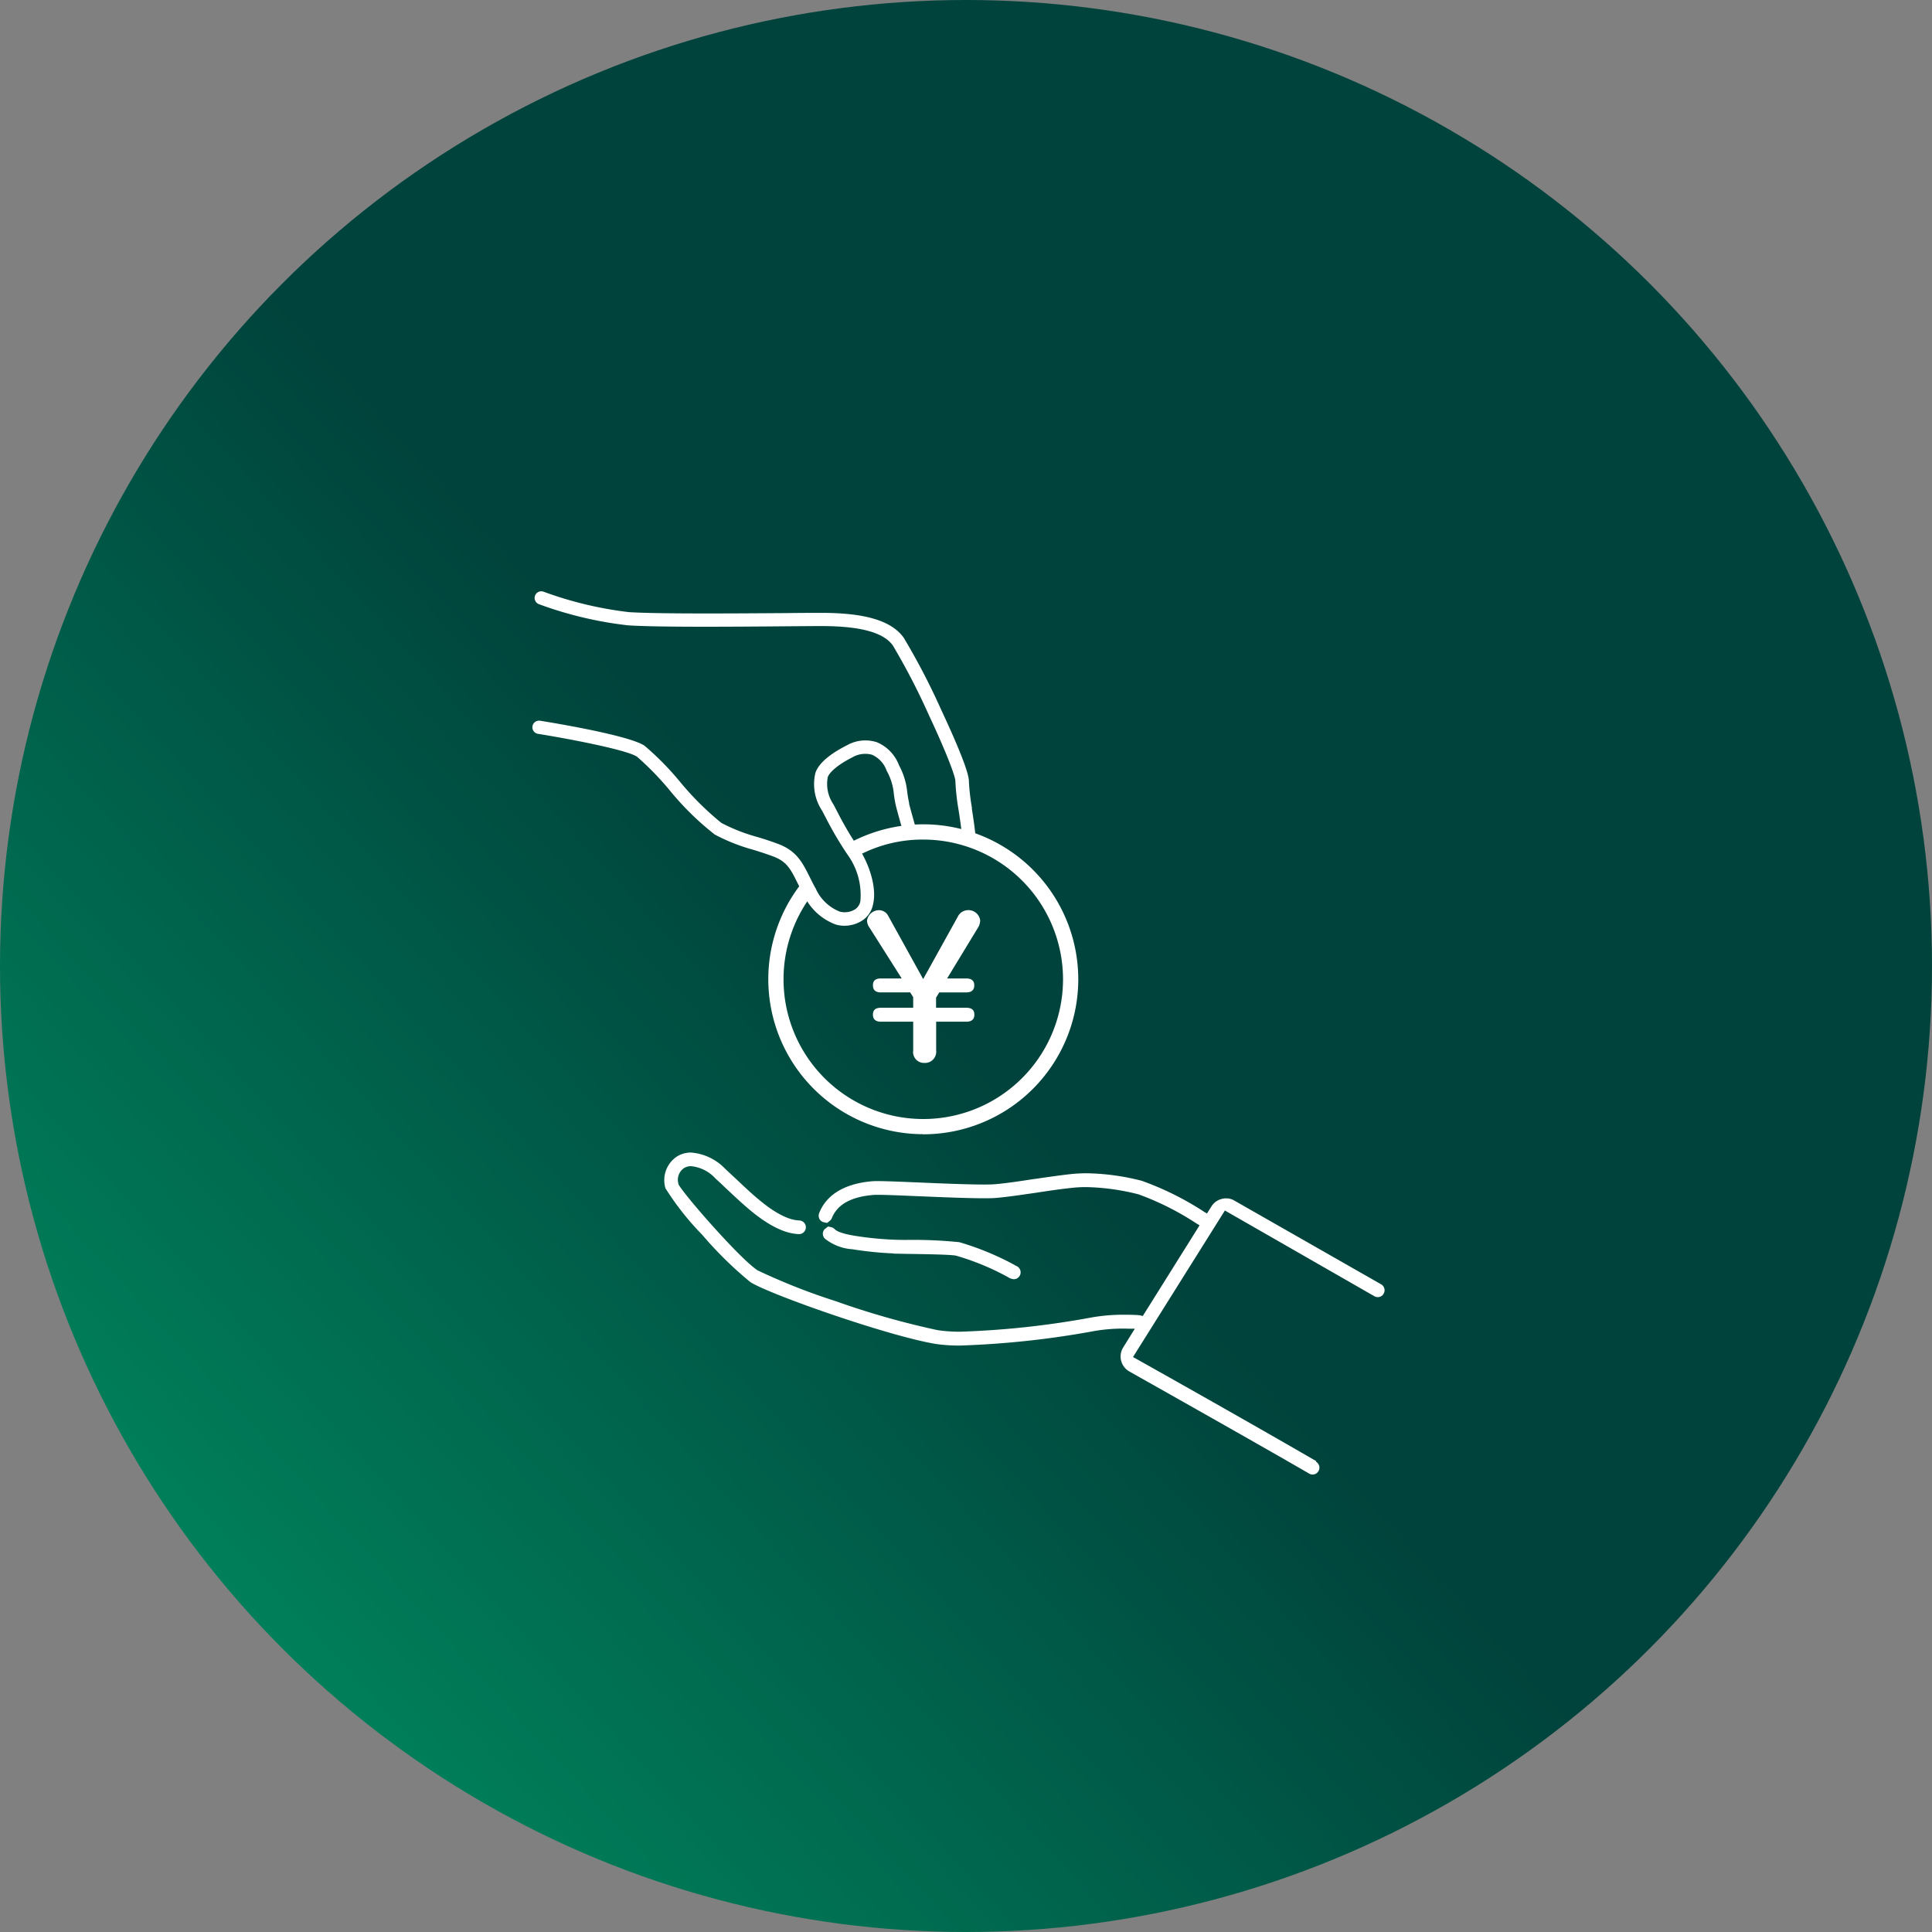
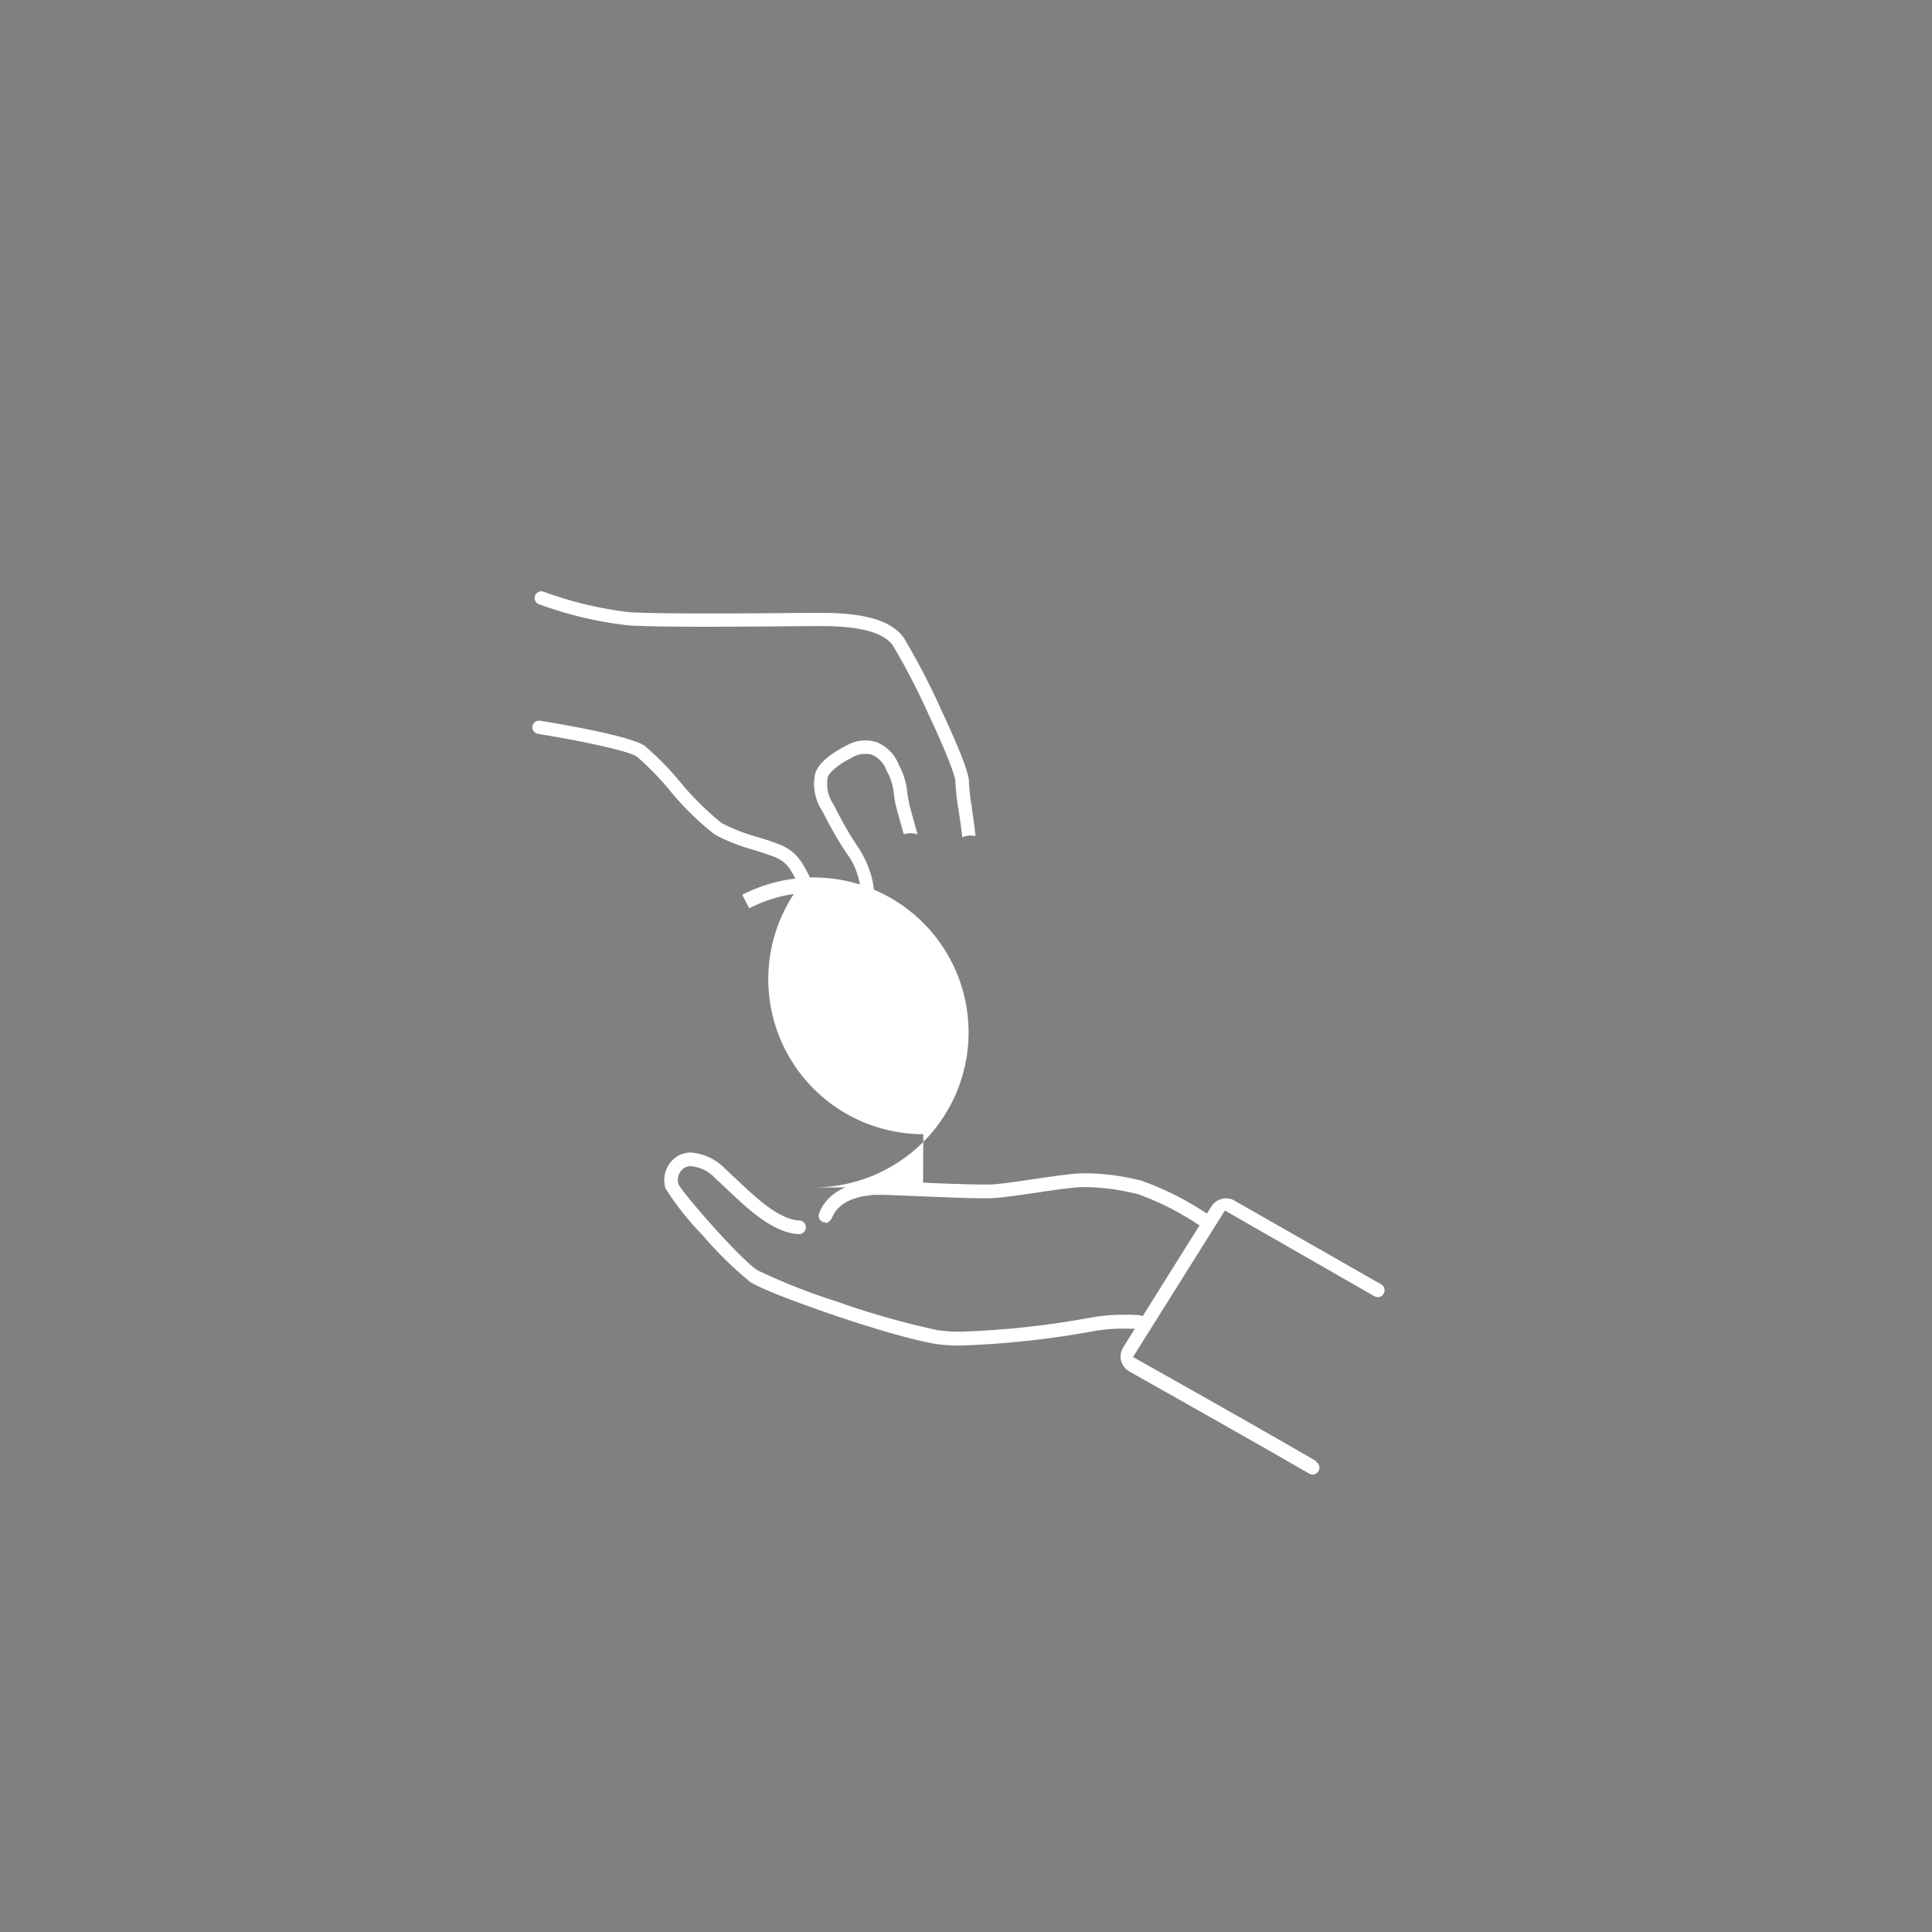
<svg xmlns="http://www.w3.org/2000/svg" width="180" height="180" viewBox="0 0 180 180">
  <rect x="0" y="0" width="180" height="180" fill="#808080" stroke="none" />
  <defs>
    <linearGradient id="a" x1="-0.056" y1="1.007" x2="0.952" y2="0.088" gradientUnits="objectBoundingBox">
      <stop offset="0" stop-color="#00a06a" />
      <stop offset="0.53" stop-color="#00433c" />
      <stop offset="1" stop-color="#00433c" />
    </linearGradient>
  </defs>
  <g transform="translate(-873 -7867.69)">
-     <circle cx="90" cy="90" r="90" transform="translate(873 7867.69)" fill="url(#a)" />
    <path d="M1010.63,7961.82c-7.39-4.28-17.07-9.7-17.07-9.7l8.56-13.65,13.9,7.97a.674.674,0,0,0,.34.1.621.621,0,0,0,.54-.3.641.641,0,0,0-.2-.88l-13.62-7.77a1.5,1.5,0,0,0-.86-.25,1.305,1.305,0,0,0-.34.04,1.574,1.574,0,0,0-1.02.72l-.41.65-.28-.17a27.642,27.642,0,0,0-5.8-2.88,22.016,22.016,0,0,0-5.09-.7,14.69,14.69,0,0,0-1.63.09c-1.05.12-2.2.29-3.31.45h-.03c-1.35.21-2.63.4-3.62.48-.22.02-.54.03-.99.03-1.48,0-4.01-.1-6.05-.19-1.95-.08-3.18-.13-3.83-.13h-.36c-1.86.12-4.25.74-5.14,2.98a.69.69,0,0,0,0,.49.615.615,0,0,0,.35.34.553.553,0,0,1,.1.03l.29.06.24-.19a.631.631,0,0,0,.2-.26c.51-1.3,1.87-2.03,4.03-2.17h.28c.67,0,2.23.06,3.74.13h.06c2.14.09,4.57.19,6.08.19.49,0,.86-.01,1.1-.03,1.03-.09,2.33-.28,3.7-.48h.01c1.1-.17,2.24-.34,3.28-.45a11.949,11.949,0,0,1,1.47-.08,21.464,21.464,0,0,1,4.81.67,25.913,25.913,0,0,1,5.4,2.71l.3.18-5.29,8.45-.24-.06a.707.707,0,0,0-.12-.02c-.45-.03-.9-.04-1.34-.04a17.045,17.045,0,0,0-3.05.25,81.38,81.38,0,0,1-12.21,1.33,13.661,13.661,0,0,1-2.14-.14,75.621,75.621,0,0,1-9.5-2.7,58.348,58.348,0,0,1-7.28-2.87c-1.6-1.03-6.7-6.86-7.35-7.97l-.03-.05v-.05a1.316,1.316,0,0,1,.53-1.47,1.234,1.234,0,0,1,.65-.17,3.544,3.544,0,0,1,2.28,1.16q.5.45.96.9l.09.08c1.76,1.66,3.43,3.22,5.33,3.91a4.762,4.762,0,0,0,1.35.28h.05a.642.642,0,0,0,.63-.6.634.634,0,0,0-.16-.46.615.615,0,0,0-.44-.21,3.617,3.617,0,0,1-.99-.2c-1.65-.6-3.22-2.07-4.88-3.64l-.1-.09c-.3-.28-.63-.59-.96-.9a4.93,4.93,0,0,0-3.17-1.5,2.436,2.436,0,0,0-1.28.35,2.639,2.639,0,0,0-1.1,2.98,26.028,26.028,0,0,0,3.43,4.34,35.247,35.247,0,0,0,4.48,4.4c1.76,1.13,12.81,5.02,17.26,5.76a14.832,14.832,0,0,0,2.34.15,83.783,83.783,0,0,0,12.44-1.35,15.847,15.847,0,0,1,3.19-.22h.59l-1.08,1.74a1.6,1.6,0,0,0,.54,2.23c.15.09,11.43,6.43,16.78,9.53a.627.627,0,0,0,.87-.23.634.634,0,0,0-.23-.87Z" transform="translate(-15 42)" fill="#fff" />
-     <path d="M971.26,7942.49c.27,0,.69.01,1.14.02h.02c2.16.03,4.22.07,4.66.17a23.574,23.574,0,0,1,4.89,2.03,1.045,1.045,0,0,0,.47.16.541.541,0,0,0,.12-.01.6.6,0,0,0,.41-.26.631.631,0,0,0,.11-.48.662.662,0,0,0-.38-.48h-.01l-.14-.08a25.838,25.838,0,0,0-5.18-2.14,42.923,42.923,0,0,0-4.93-.21h-.13c-.4,0-.77-.01-1.02-.02a30.891,30.891,0,0,1-3.68-.37c-1.32-.22-1.69-.46-1.85-.62a.687.687,0,0,0-.32-.18l-.29-.06-.24.19s-.02.02-.03.02l-.03.02a.634.634,0,0,0,0,.9,4.588,4.588,0,0,0,2.56.99,32.9,32.9,0,0,0,3.85.39Z" transform="translate(-15 42)" fill="#fff" />
-     <path d="M974.02,7931.36a14.441,14.441,0,0,1-11.34-23.38l1.12.88a13.02,13.02,0,1,0,23.24,8.04,13.034,13.034,0,0,0-13.02-12.99h-.03a12.722,12.722,0,0,0-5.96,1.46l-.66-1.26a14.577,14.577,0,0,1,6.61-1.62h.03a14.44,14.44,0,0,1,.02,28.88H974Z" transform="translate(-15 42)" fill="#fff" />
+     <path d="M974.02,7931.36a14.441,14.441,0,0,1-11.34-23.38l1.12.88h-.03a12.722,12.722,0,0,0-5.96,1.46l-.66-1.26a14.577,14.577,0,0,1,6.61-1.62h.03a14.44,14.44,0,0,1,.02,28.88H974Z" transform="translate(-15 42)" fill="#fff" />
    <path d="M978.56,7900.99a19.6,19.6,0,0,1-.29-2.52c0-.94-1.41-4.15-2.59-6.67a64.016,64.016,0,0,0-3.48-6.69c-1.13-1.58-3.57-2.32-7.66-2.32-.71,0-1.82,0-3.23.02-4.49.03-12,.09-14.72-.09a34.7,34.7,0,0,1-7.94-1.9.62.62,0,1,0-.44,1.16,35.463,35.463,0,0,0,8.29,1.97c2.77.19,10.02.13,14.81.09,1.35-.01,2.52-.02,3.22-.02,3.61,0,5.78.59,6.65,1.8a63.332,63.332,0,0,1,3.36,6.49c1.7,3.63,2.47,5.73,2.47,6.15a21.475,21.475,0,0,0,.3,2.71c.12.78.25,1.65.34,2.53a1.964,1.964,0,0,1,.8-.16,2.993,2.993,0,0,1,.44.04c-.09-.91-.23-1.8-.35-2.59Z" transform="translate(-15 42)" fill="#fff" />
-     <path d="M975.22,7920.88v2.68a1.044,1.044,0,0,1-1.09,1.16,1.016,1.016,0,0,1-1.05-1.16v-2.68h-3c-.51,0-.75-.23-.75-.66s.24-.64.75-.64h3v-.98l-.28-.45h-2.72c-.51,0-.75-.22-.75-.66s.24-.64.75-.64h1.93l-3.08-4.86a1.106,1.106,0,0,1-.15-.54,1.132,1.132,0,0,1,1.16-.96.979.979,0,0,1,.77.45l3.3,5.97,3.3-5.95a1.086,1.086,0,0,1,.81-.47,1.1,1.1,0,0,1,1.2.94,1.36,1.36,0,0,1-.15.6l-2.93,4.82h1.78c.51,0,.75.23.75.64,0,.43-.24.66-.75.66h-2.51l-.3.49v.94h2.82c.51,0,.75.22.75.64s-.24.66-.75.66h-2.82Z" transform="translate(-15 42)" fill="#fff" />
    <path d="M972.71,7900.54a10.964,10.964,0,0,1-.2-1.19,6.575,6.575,0,0,0-.75-2.36,3.748,3.748,0,0,0-2.07-2.15,3.48,3.48,0,0,0-2.77.28c-1.15.58-2.59,1.49-2.95,2.58a4.474,4.474,0,0,0,.61,3.5c.13.24.24.46.36.68a32.077,32.077,0,0,0,2.04,3.46,6.408,6.408,0,0,1,1.18,4.31,1.157,1.157,0,0,1-.51.77,1.836,1.836,0,0,1-1.42.2,4.121,4.121,0,0,1-2.23-2.14c-.22-.39-.4-.75-.57-1.1-.68-1.35-1.21-2.42-2.95-3.07-.67-.25-1.32-.46-1.96-.65a16.531,16.531,0,0,1-3.31-1.3,27.467,27.467,0,0,1-3.92-3.91,26.321,26.321,0,0,0-3.25-3.29c-1.5-.99-8.89-2.19-9.72-2.32a.618.618,0,1,0-.2,1.22c3.06.49,8.28,1.5,9.23,2.13a27.338,27.338,0,0,1,3.01,3.09,26.388,26.388,0,0,0,4.23,4.16,17.169,17.169,0,0,0,3.55,1.41c.62.19,1.25.39,1.89.63,1.28.48,1.63,1.18,2.27,2.47.17.34.37.73.6,1.15a5.3,5.3,0,0,0,2.98,2.73,2.821,2.821,0,0,0,.81.11,3.026,3.026,0,0,0,1.55-.43,2.324,2.324,0,0,0,1.1-1.56c.39-1.64-.43-3.89-1.36-5.28a30.679,30.679,0,0,1-1.97-3.35c-.12-.22-.23-.45-.36-.69a3.377,3.377,0,0,1-.53-2.53c.13-.4.82-1.11,2.33-1.87a2.362,2.362,0,0,1,1.8-.22,2.562,2.562,0,0,1,1.36,1.49,5.352,5.352,0,0,1,.65,1.99,10.175,10.175,0,0,0,.22,1.32c.05.22.4,1.48.51,1.86.07.26.15.52.21.75a2.078,2.078,0,0,1,.63-.1,1.946,1.946,0,0,1,.66.11c-.25-.88-.75-2.67-.8-2.89Z" transform="translate(-15 42)" fill="#fff" />
  </g>
</svg>